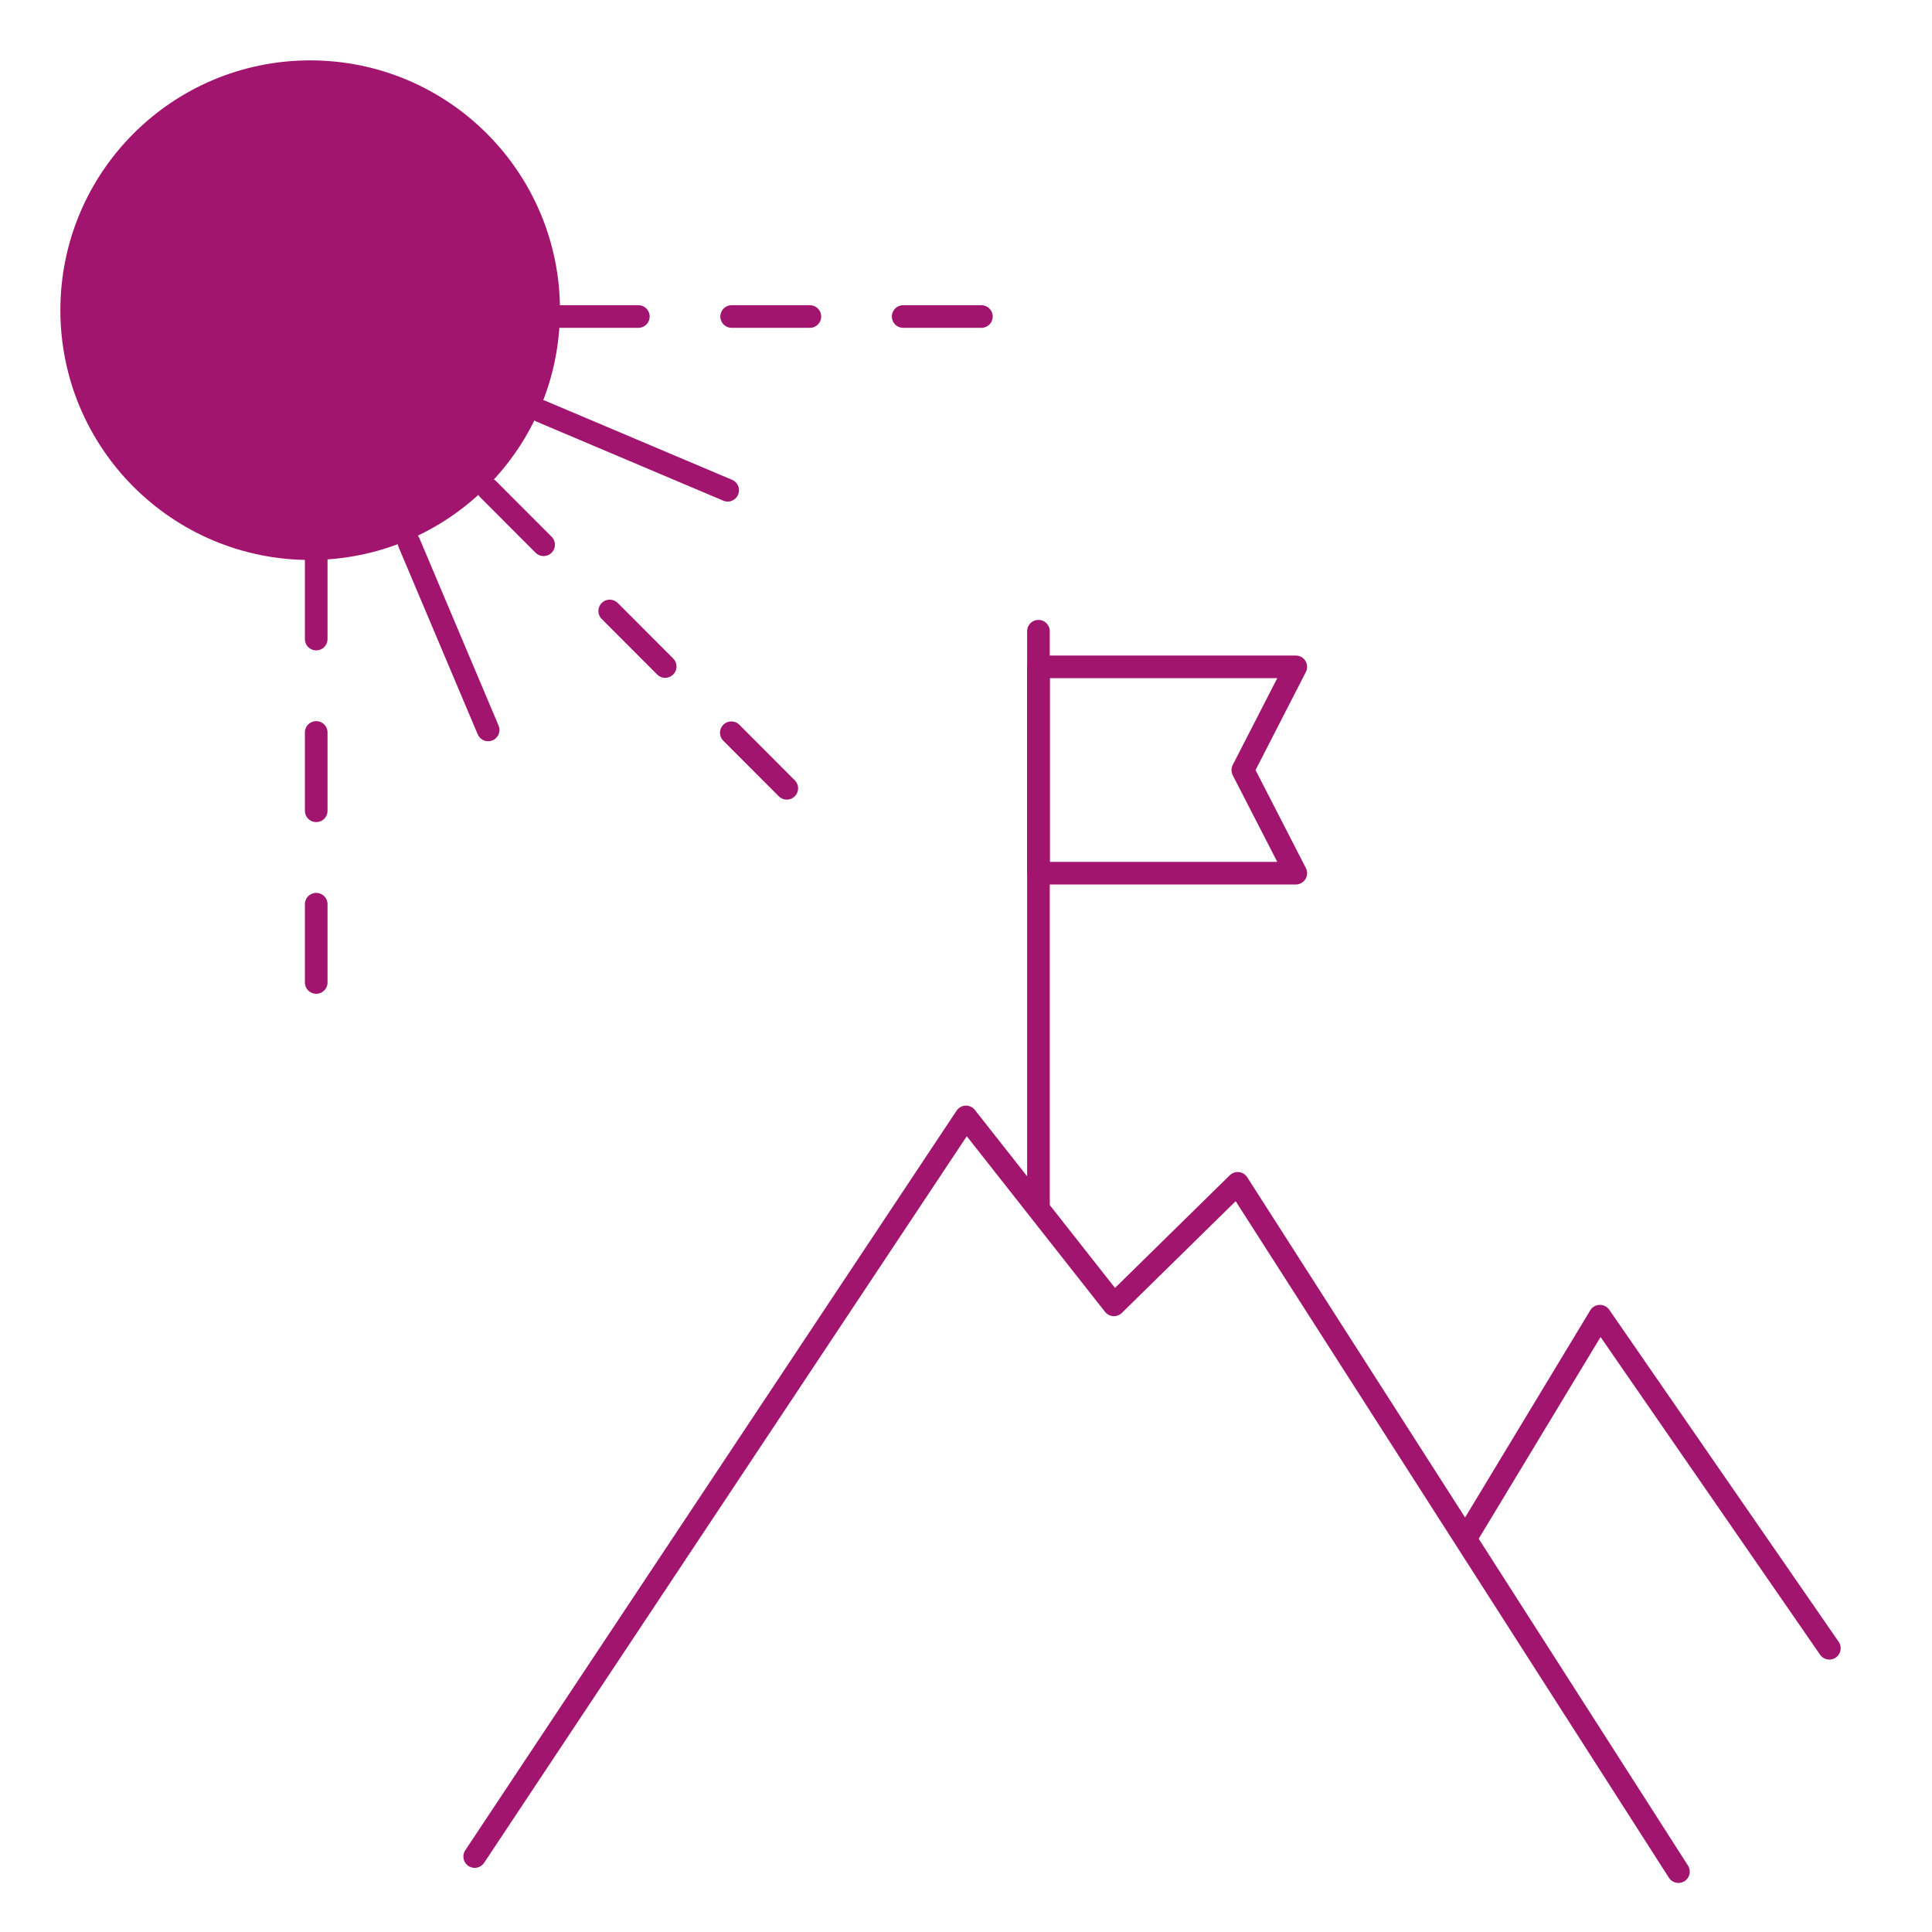
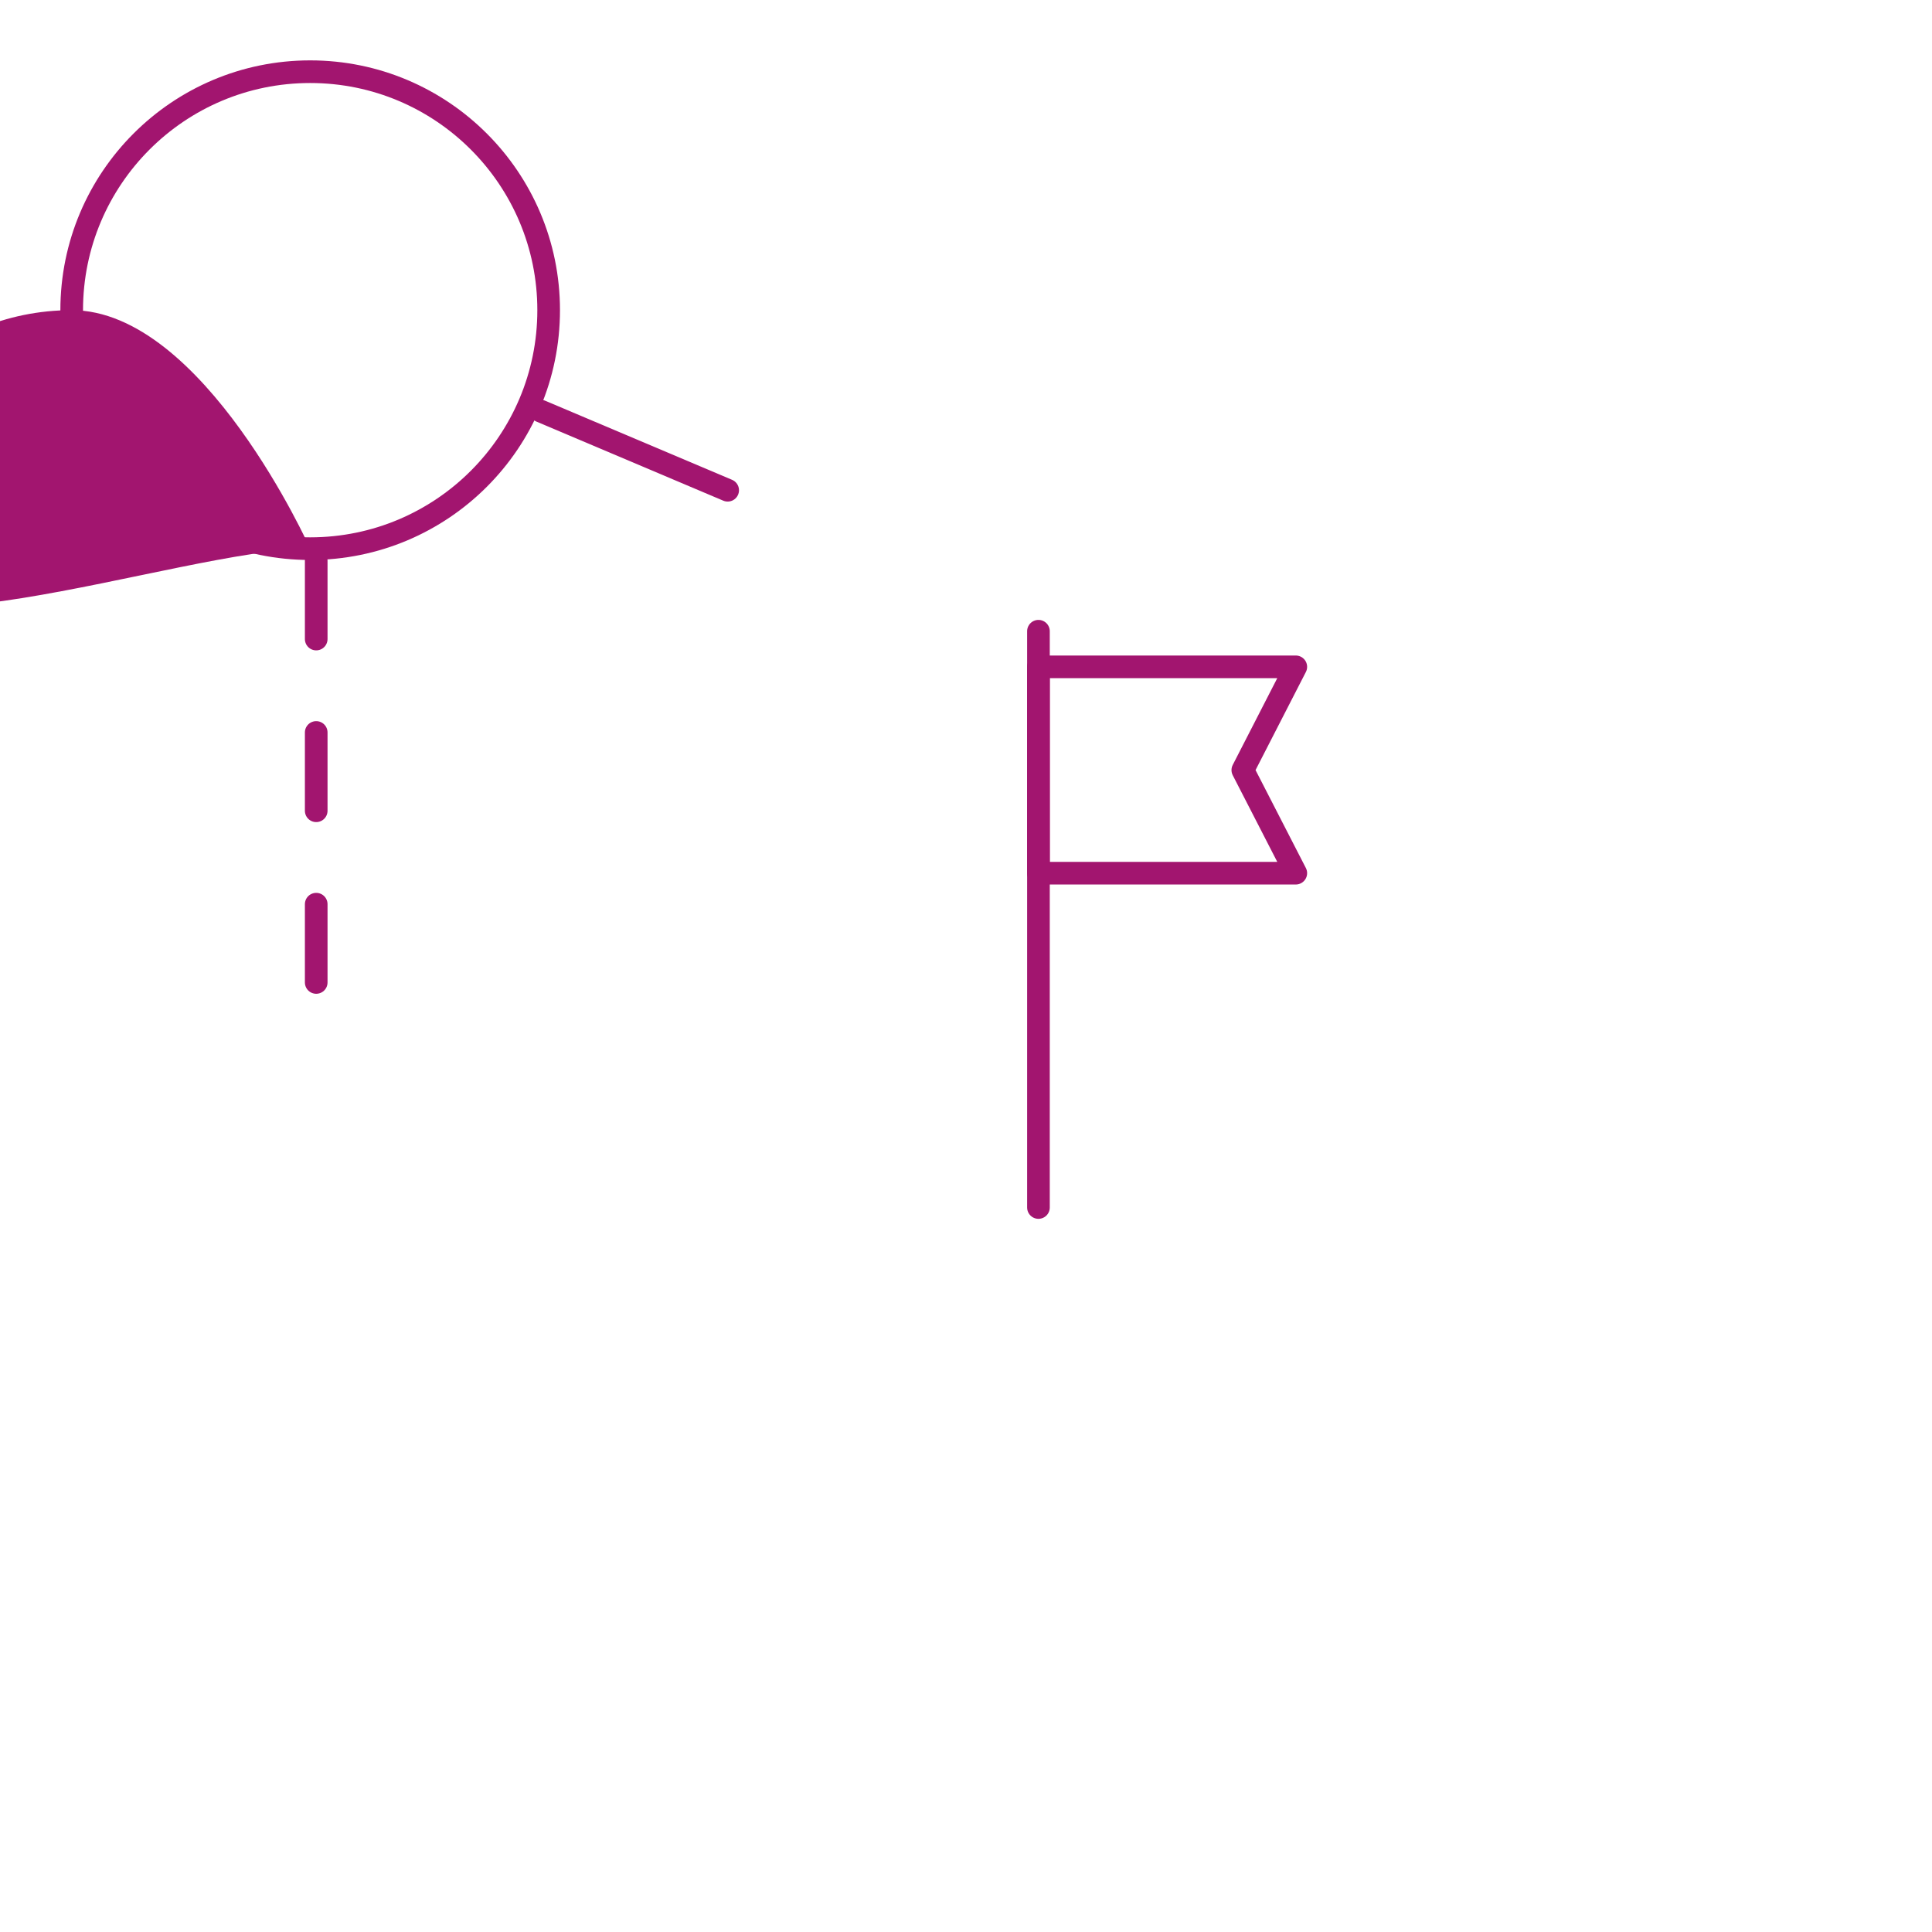
<svg xmlns="http://www.w3.org/2000/svg" xmlns:xlink="http://www.w3.org/1999/xlink" version="1.1" id="Ebene_1" x="0px" y="0px" viewBox="0 0 1280 1280" style="enable-background:new 0 0 1280 1280;" xml:space="preserve">
  <style type="text/css">
	.st0{fill:none;stroke:#A2156F;stroke-width:15;stroke-linecap:round;stroke-linejoin:round;stroke-dasharray:51.82,61.82;}
	.st1{fill:none;stroke:#A2156F;stroke-width:15;stroke-linecap:round;stroke-linejoin:round;stroke-dasharray:51.886,61.886;}
	.st2{fill:none;stroke:#A2156F;stroke-width:15;stroke-linecap:round;stroke-linejoin:round;stroke-dasharray:52.007,62.007;}
	.st3{fill:none;stroke:#A2156F;stroke-width:15;stroke-linecap:round;stroke-linejoin:round;}
	.st4{clip-path:url(#SVGID_00000062909743476986101840000002889351591756959888_);fill:#A2156F;}
	.st5{clip-path:url(#SVGID_00000062909743476986101840000002889351591756959888_);fill:none;stroke:#A2156F;stroke-width:15;}
</style>
-   <line class="st0" x1="371.1" y1="209.7" x2="650.2" y2="209.7" />
  <line class="st1" x1="209.5" y1="371.5" x2="209.5" y2="650.9" />
-   <line class="st2" x1="323.4" y1="324.1" x2="521.3" y2="522.3" />
  <line class="st3" x1="358.3" y1="272.4" x2="482.1" y2="324.8" />
-   <line class="st3" x1="271" y1="359.6" x2="323.4" y2="483.6" />
  <g>
    <defs>
      <rect id="SVGID_1_" width="1280" height="1280" />
    </defs>
    <clipPath id="SVGID_00000121271950906573160390000006697638737945361793_">
      <use xlink:href="#SVGID_1_" style="overflow:visible;" />
    </clipPath>
-     <path style="clip-path:url(#SVGID_00000121271950906573160390000006697638737945361793_);fill:#A2156F;" d="M205.5,363.5   c87.3,0,158-70.7,158-158s-70.7-158-158-158s-158,70.7-158,158S118.2,363.5,205.5,363.5" />
+     <path style="clip-path:url(#SVGID_00000121271950906573160390000006697638737945361793_);fill:#A2156F;" d="M205.5,363.5   s-70.7-158-158-158s-158,70.7-158,158S118.2,363.5,205.5,363.5" />
    <circle style="clip-path:url(#SVGID_00000121271950906573160390000006697638737945361793_);fill:none;stroke:#A2156F;stroke-width:15;" cx="205.5" cy="205.5" r="158" />
  </g>
-   <polyline class="st3" points="314.5,1230 640,740 738,864.5 820,784 1112,1240 " />
-   <polyline class="st3" points="973,1016 1060,872 1212,1092 " />
  <line class="st3" x1="688" y1="800" x2="688" y2="418.2" />
  <polygon class="st3" points="688,441.8 688,578.5 858.5,578.5 823.4,510.2 858.5,441.8 " />
</svg>